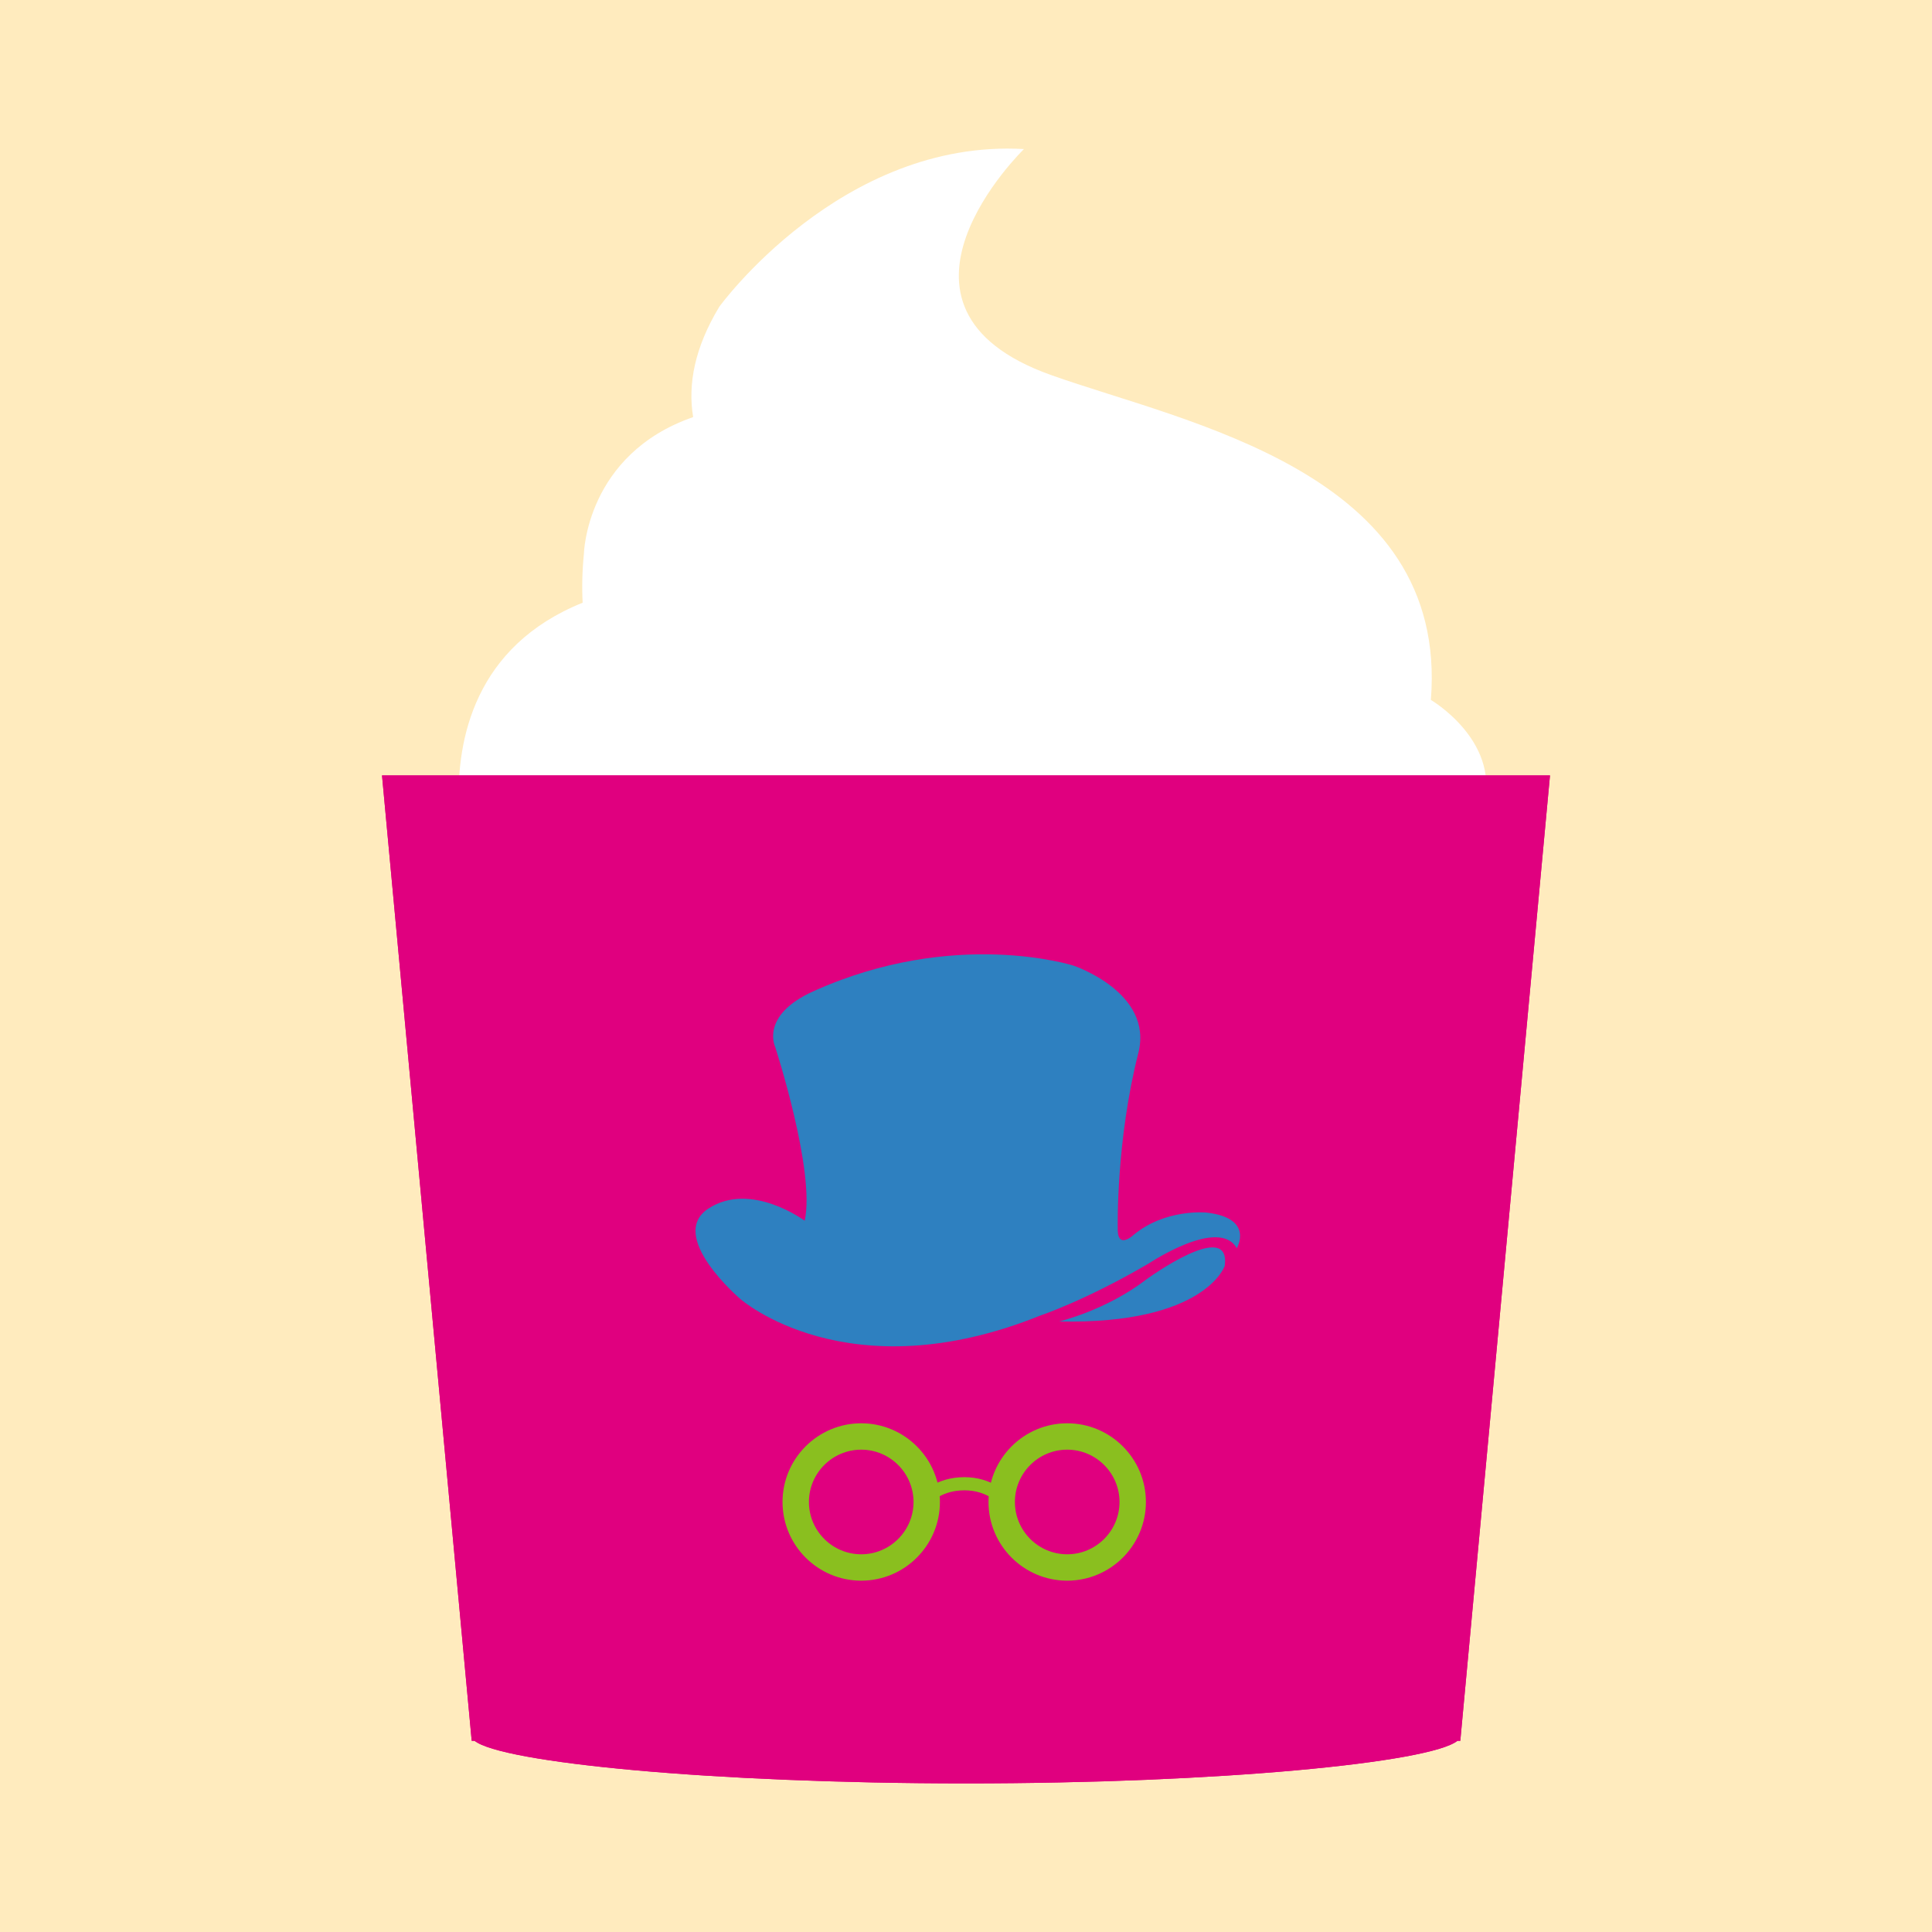
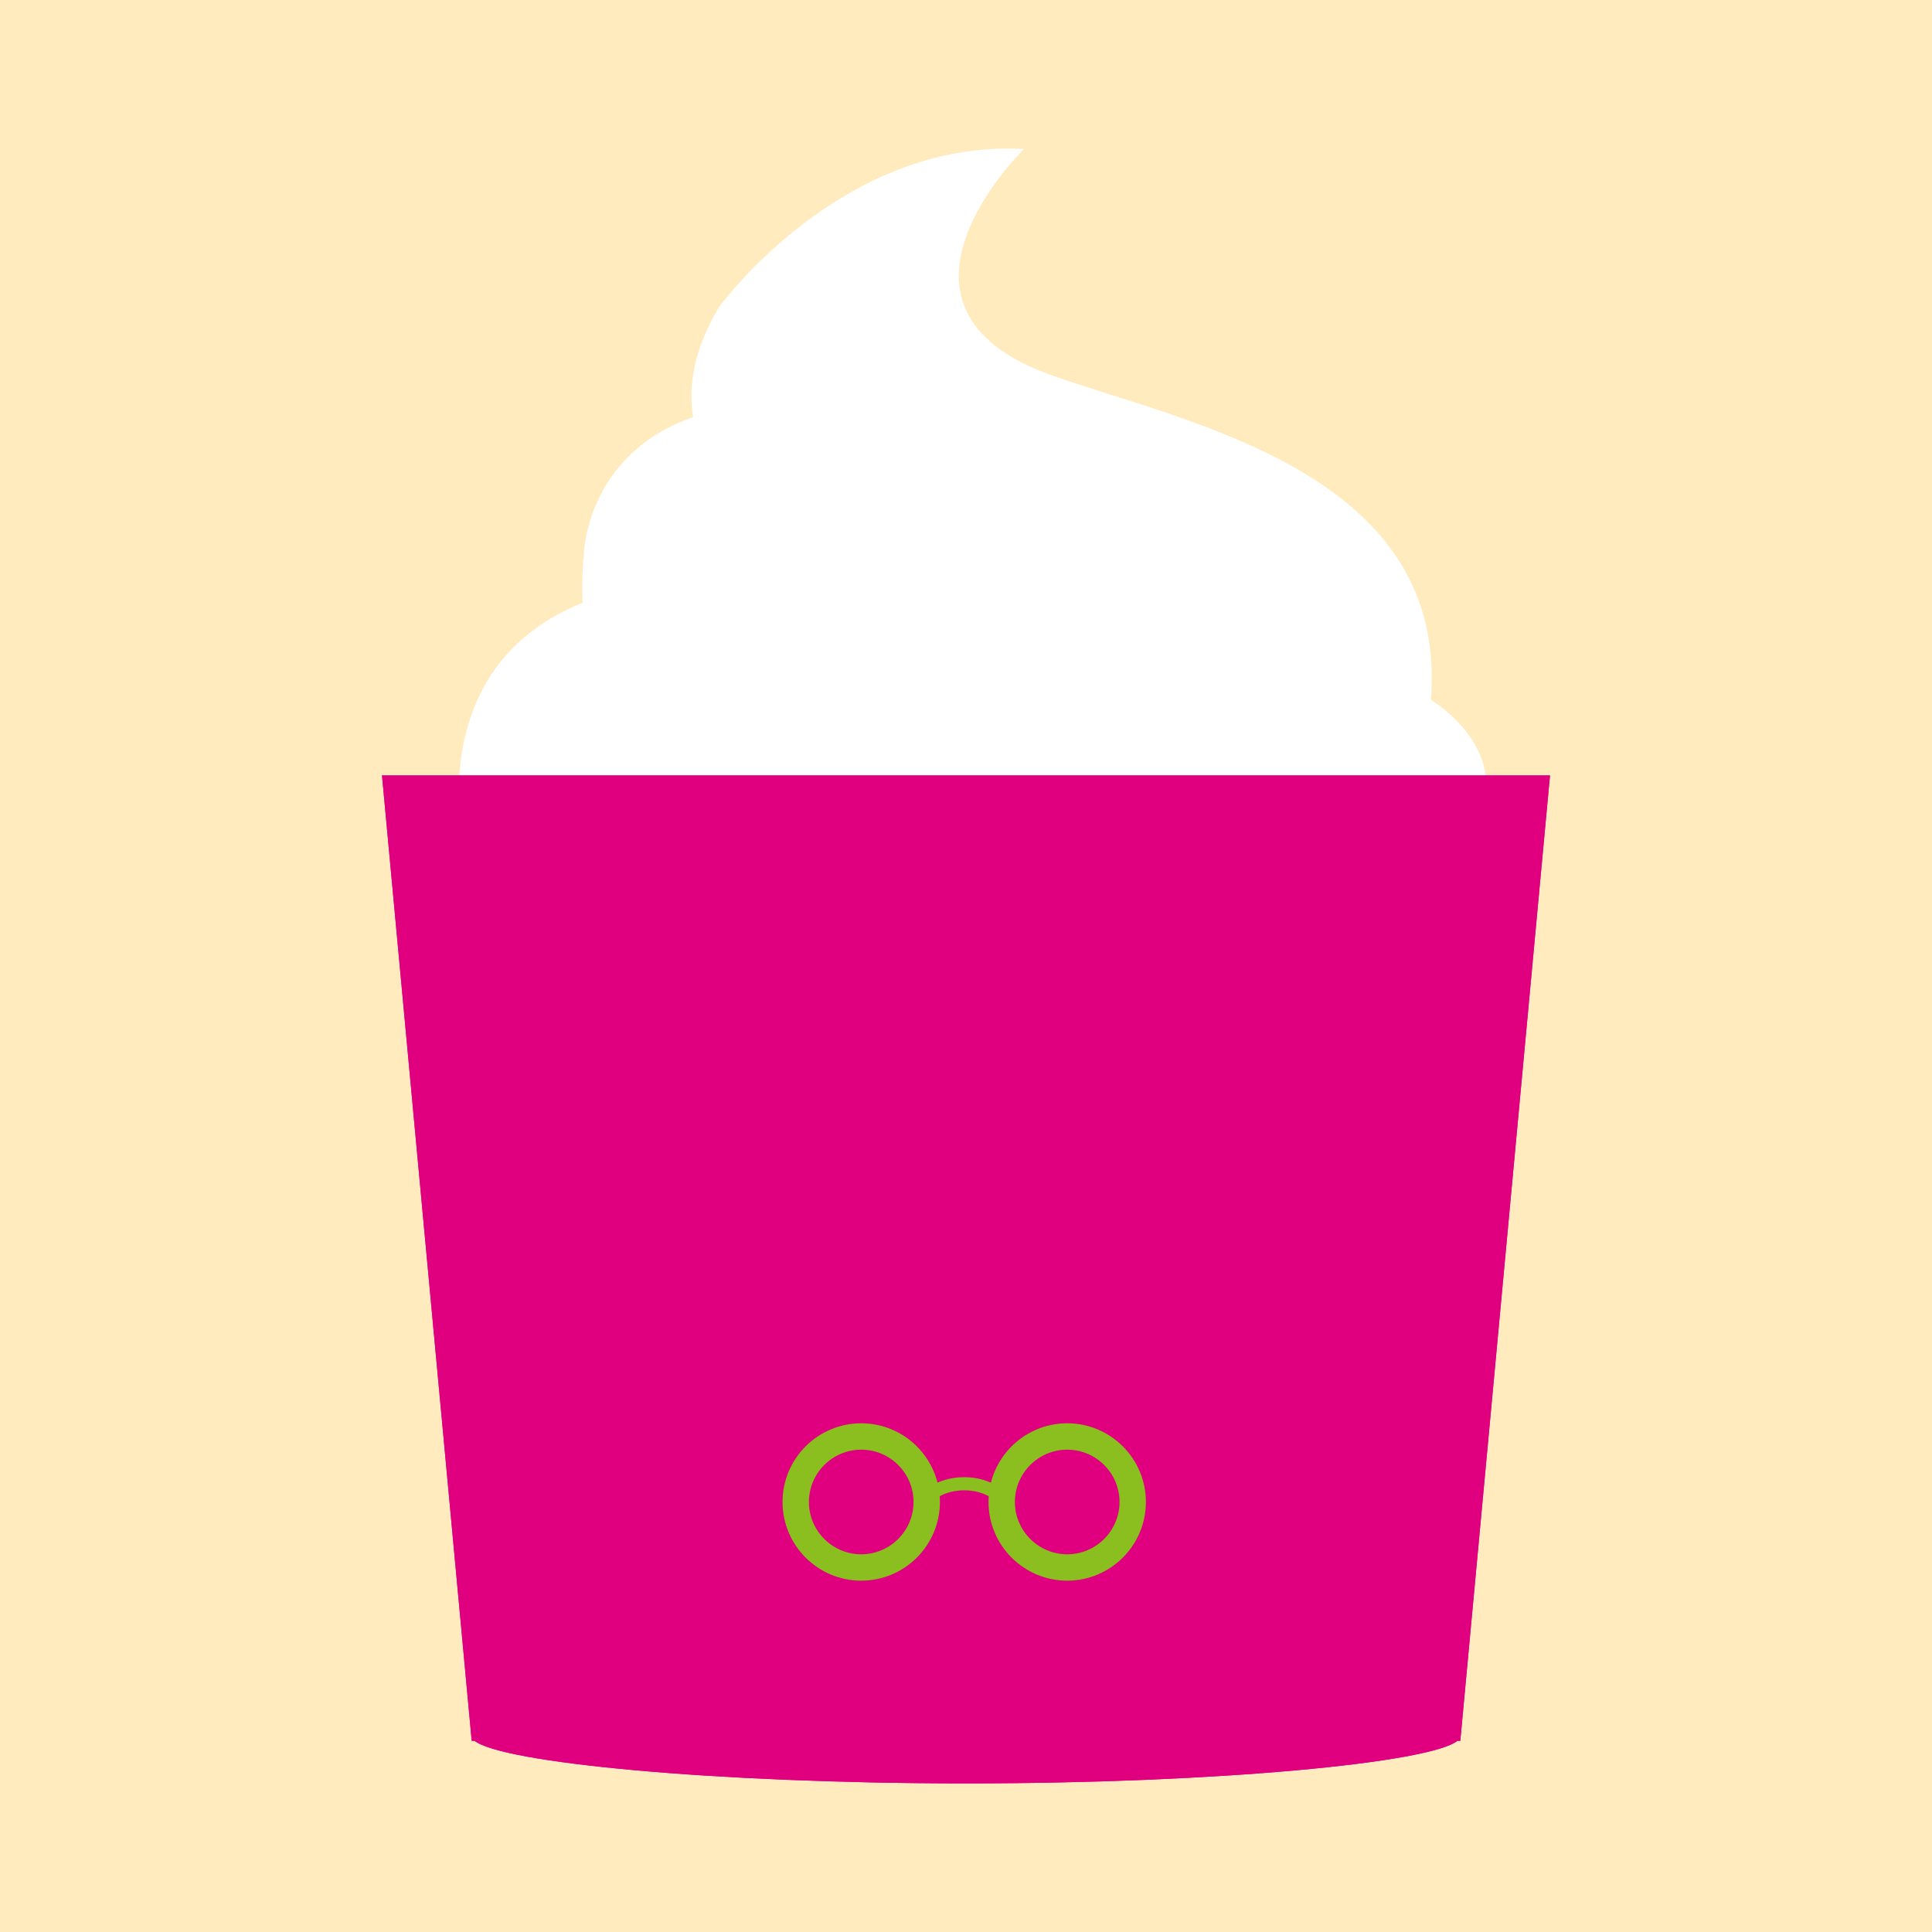
<svg xmlns="http://www.w3.org/2000/svg" id="_レイヤー_2" data-name="レイヤー 2" width="260" height="260" viewBox="0 0 260 260">
  <defs>
    <style>.cls-2,.cls-3{stroke-width:0}.cls-2{fill:#e0007f}.cls-3{fill:#8abf1f}</style>
  </defs>
  <g id="_レイヤー_" data-name="レイヤー１">
    <path fill="#ffebbe" stroke-width="0" d="M0 0h260v260H0z" />
    <path d="M192.56 94.18c2.45-30.74-32.96-37.24-51.12-43.71-25.6-9.12-3.64-30.41-3.64-30.41-24.6-1.41-41 21.22-41 21.22-3.32 5.5-4.25 10.43-3.52 14.85-14.42 5.01-14.7 18.39-14.7 18.39-.23 2.33-.28 4.51-.17 6.59-14.58 5.87-16.92 18.49-16.67 26.95h138c1.97-8.51-7.18-13.87-7.18-13.87z" fill="#fff" stroke-width="0" />
    <path class="cls-2" d="M208.59 104.35H51.41l12.07 129.92h.41c3.63 2.92 31.85 5.73 66.13 5.73s62.5-2.81 66.13-5.73h.37l12.07-129.92z" />
    <path class="cls-2" d="M51.41 104.35h157.18l-12.07 129.92h-.41c-3.63 2.92-31.85 5.73-66.13 5.73-34.28 0-62.5-2.81-66.13-5.73h-.37L51.41 104.35z" />
    <path class="cls-3" d="M115.9 212.72c-5.84 0-10.59-4.75-10.59-10.59s4.75-10.59 10.59-10.59 10.59 4.75 10.59 10.59-4.75 10.59-10.59 10.59zm0-17.63c-3.88 0-7.04 3.16-7.04 7.04s3.16 7.04 7.04 7.04 7.04-3.16 7.04-7.04-3.16-7.04-7.04-7.04zm27.72 17.63c-5.84 0-10.59-4.75-10.59-10.59s4.75-10.59 10.59-10.59 10.59 4.75 10.59 10.59-4.75 10.59-10.59 10.59zm0-17.63c-3.88 0-7.04 3.16-7.04 7.04s3.16 7.04 7.04 7.04 7.04-3.16 7.04-7.04-3.16-7.04-7.04-7.04z" />
    <path class="cls-3" d="M134.21 202.22c-.06-.06-1.51-1.66-4.43-1.66s-4.43 1.57-4.44 1.59l-1.31-1.19c.08-.09 2.01-2.17 5.75-2.17s5.69 2.18 5.77 2.27l-1.34 1.16z" />
-     <path d="M108.29 164.28s-7.2-5.35-12.92-1.66c-5.72 3.69 4.25 12.18 4.25 12.18s14.4 12.74 40.43 2.22c0 0 6.09-2.03 14.58-7.01 0 0 9.41-6.28 11.81-2.03 0 0 2.43-4.07-4.11-4.8 0 0-5.54-.55-9.83 3.05 0 0-2.22 2.08-2.08-1.11 0 0-.23-11.6 2.77-23.4 2.08-8.17-8.72-11.77-8.72-11.77s-15.99-5.14-35.03 3.46c-7.2 3.25-5.12 7.48-5.12 7.48s5.45 16.75 3.97 23.4zm34.24 13.56s6.33-1.49 11.77-5.68c0 0 11.39-8.31 10.52-1.8 0 0-2.63 7.89-22.29 7.48z" stroke-width="0" fill="#2e80c0" />
  </g>
</svg>